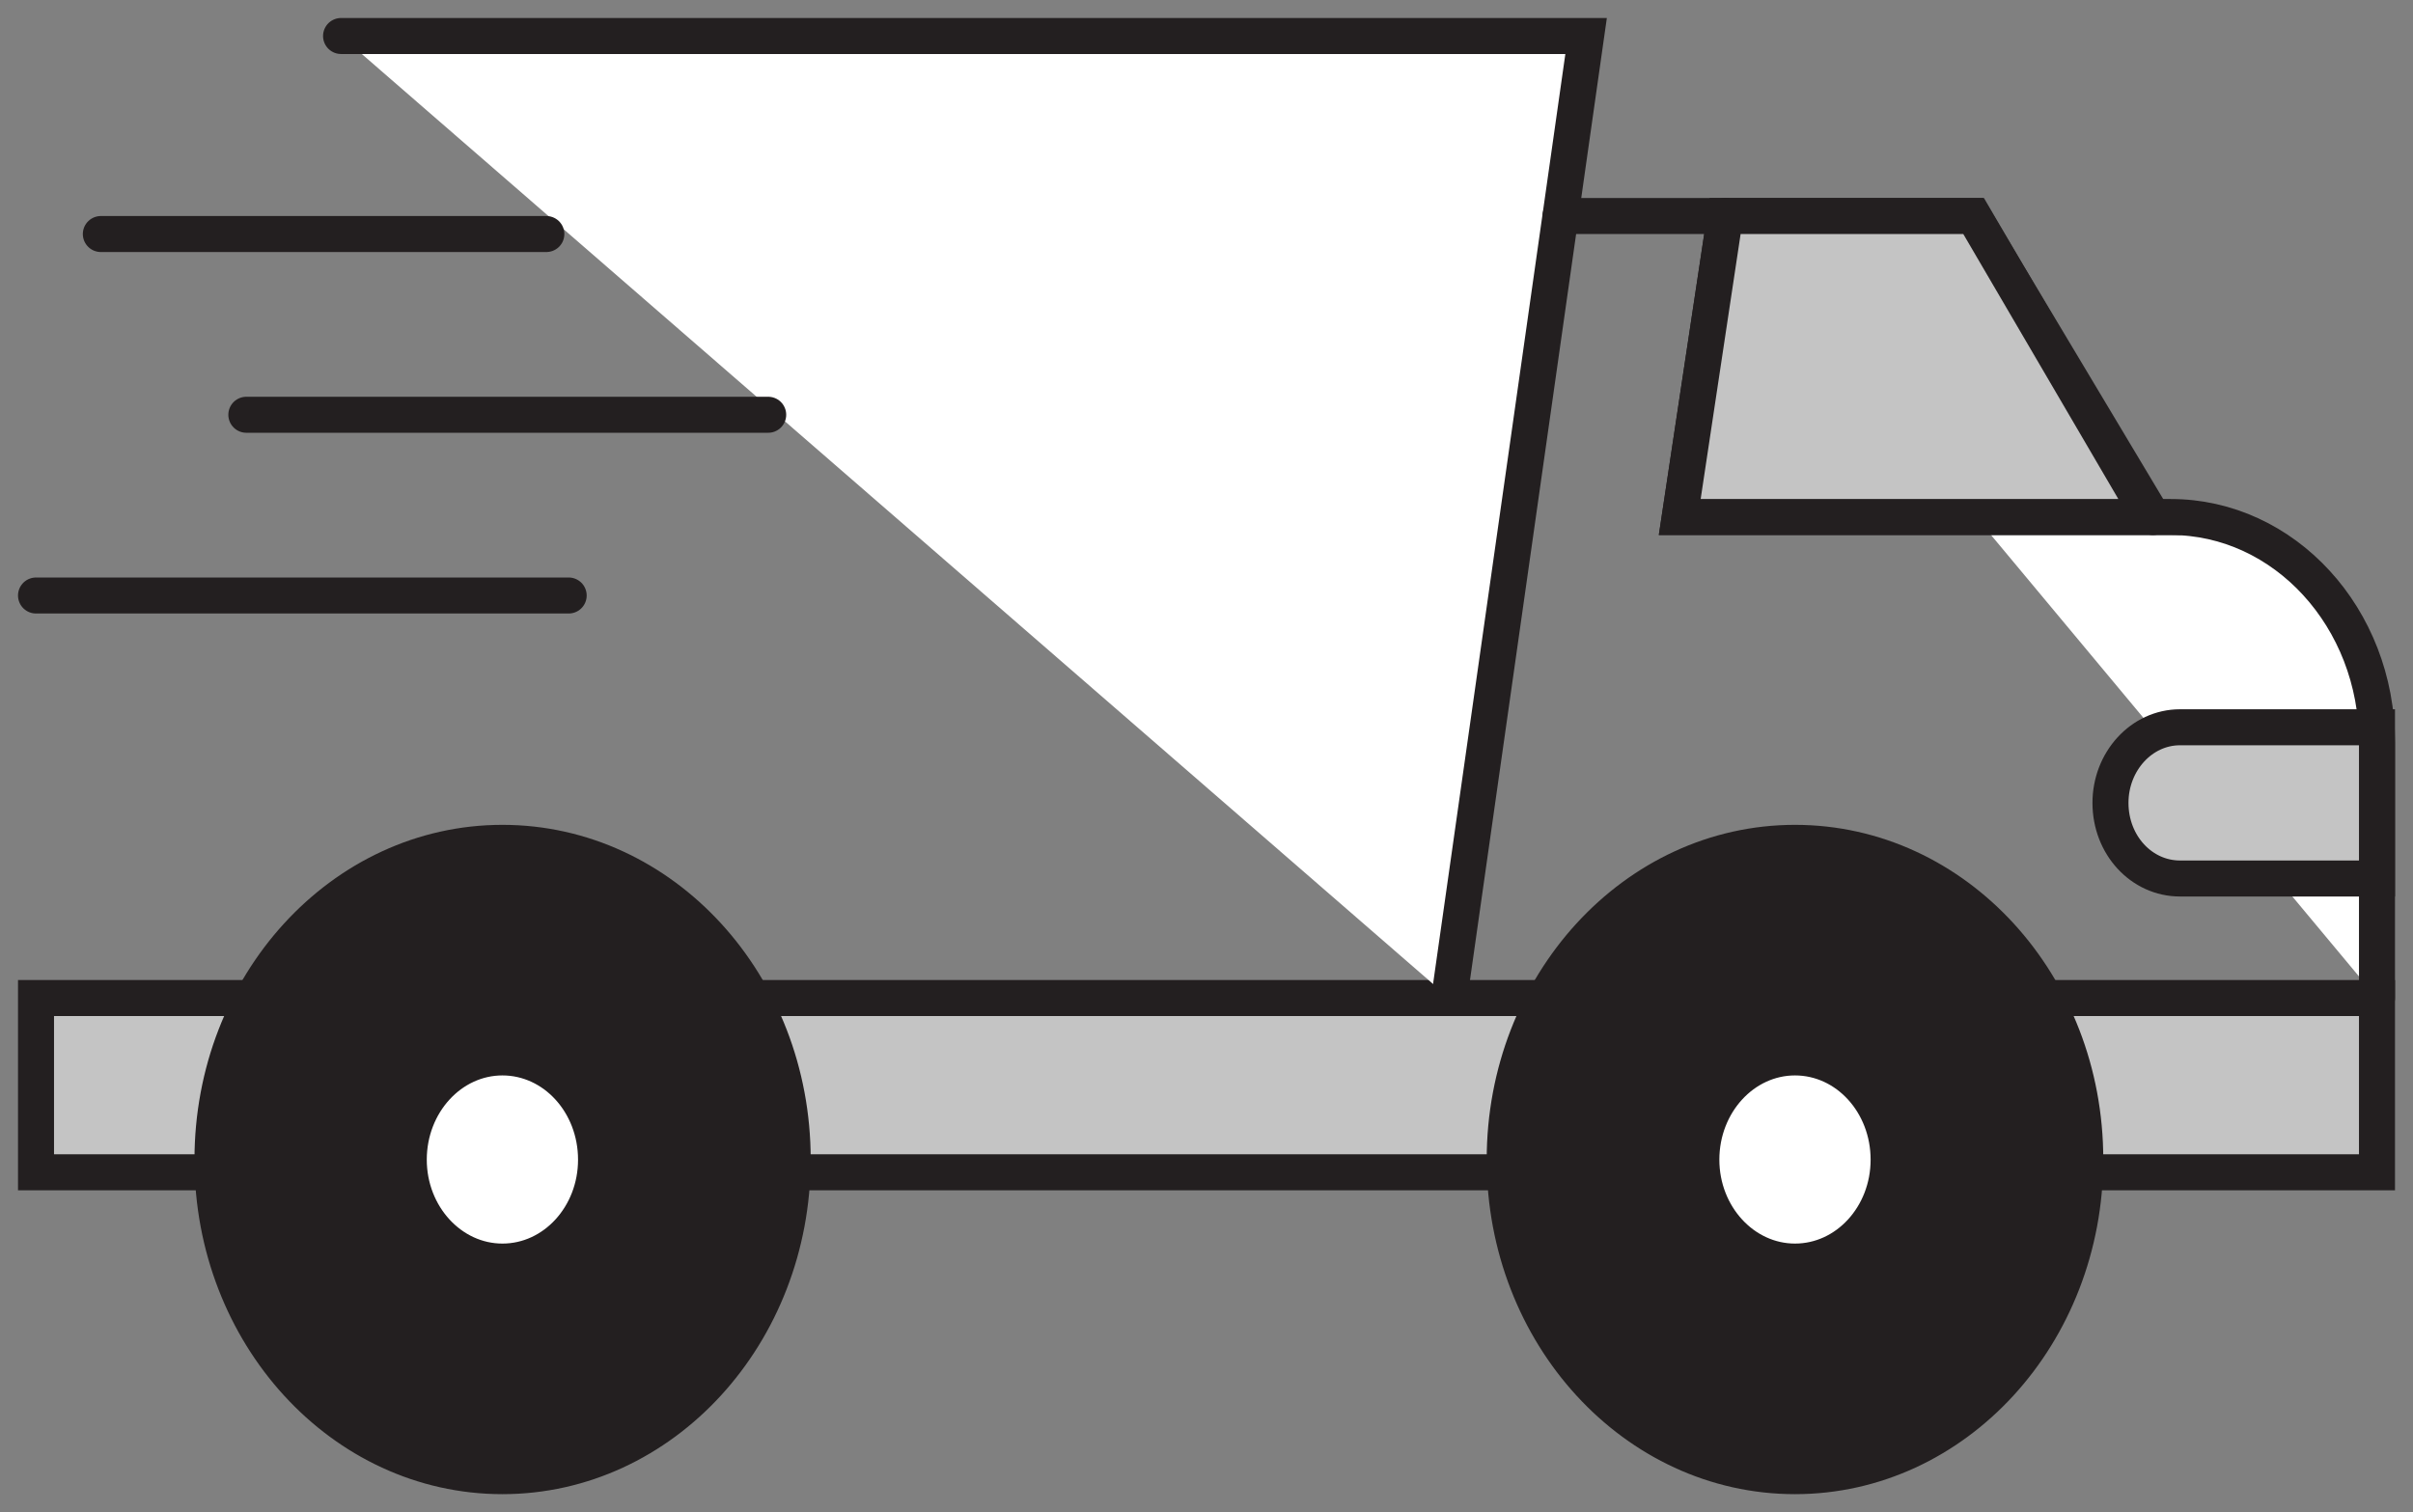
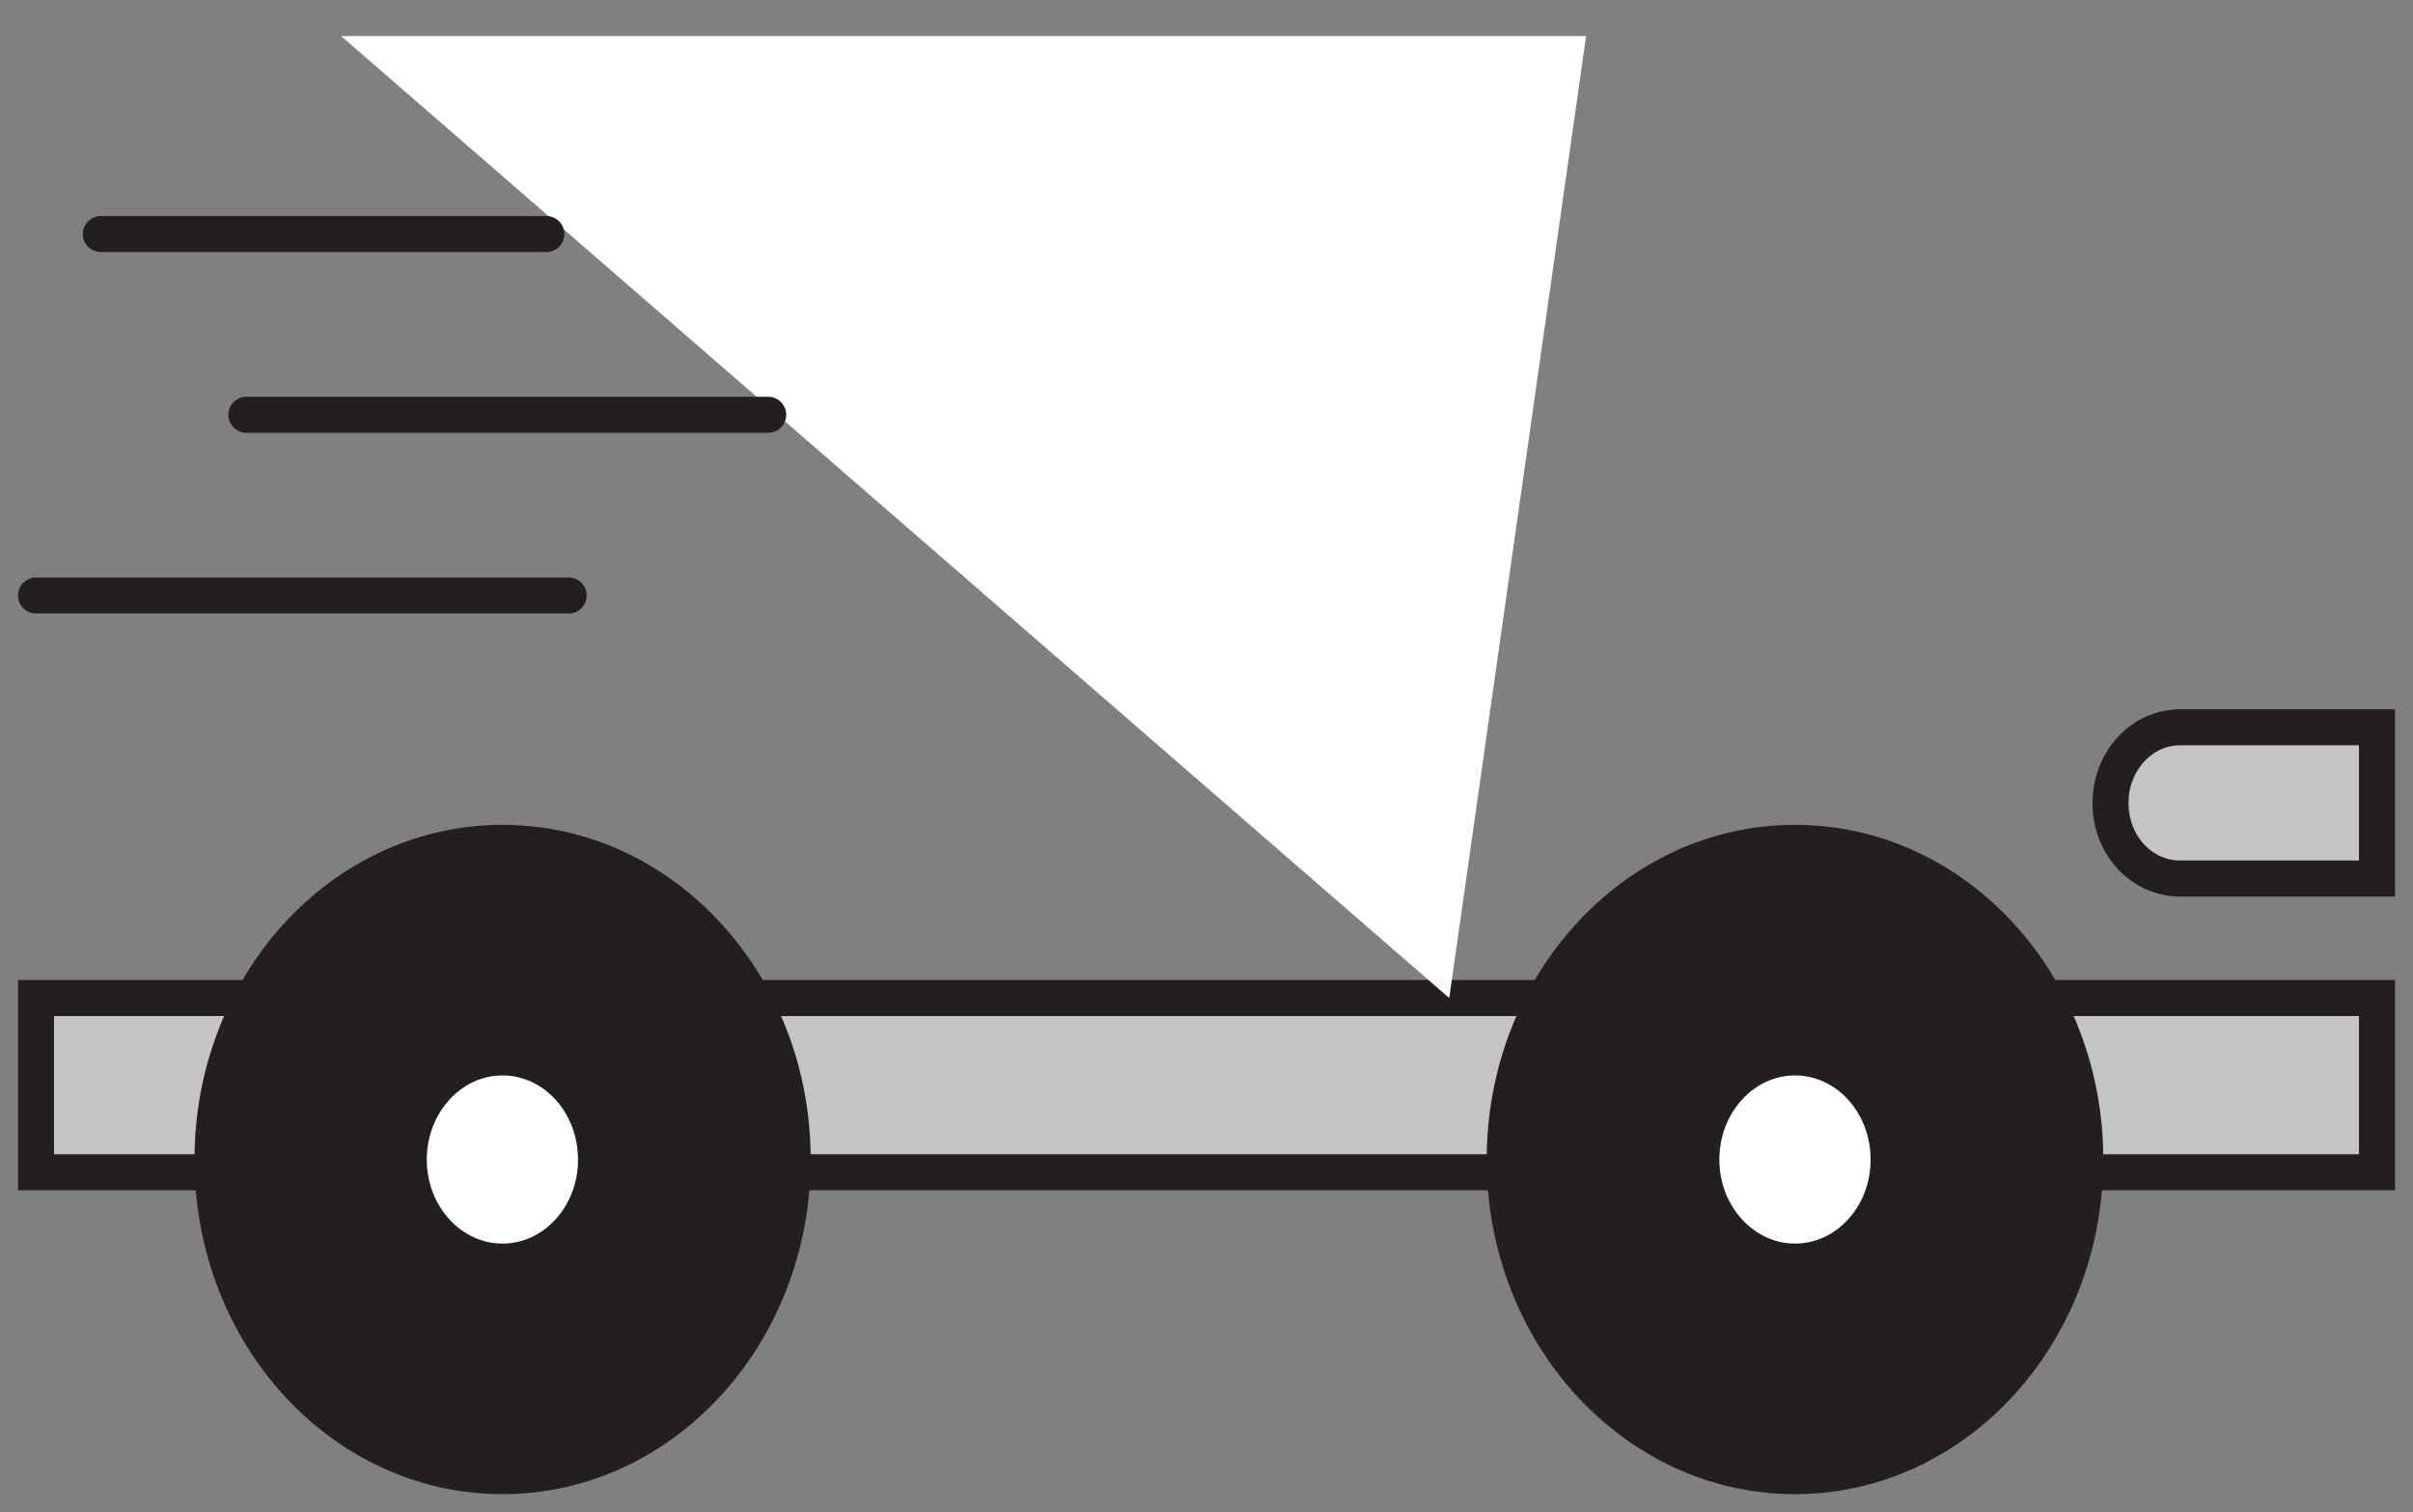
<svg xmlns="http://www.w3.org/2000/svg" width="67" height="42" fill="none">
  <rect width="100%" height="100%" fill="#808080" stroke="none" />
  <path d="M66 27.72H1v4.84h65v-4.84z" fill="#C4C4C4" stroke="#231F20" stroke-miterlimit="10" stroke-linecap="round" />
  <path d="M9.47 1h34.57l-3.8 26.72" fill="#fff" />
-   <path d="M9.47 1h34.57l-3.8 26.72" stroke="#231F20" stroke-miterlimit="10" stroke-linecap="round" />
-   <path d="M66 27.72v-7.1c0-3.46-2.57-6.26-5.73-6.26H46.64L47.9 6" fill="#fff" />
-   <path d="M66 27.72v-7.1c0-3.46-2.57-6.26-5.73-6.26H46.64L47.9 6" stroke="#231F20" stroke-miterlimit="10" stroke-linecap="round" />
-   <path d="M43.33 6h11.45l5 8.36" stroke="#231F20" stroke-miterlimit="10" stroke-linecap="round" />
  <path d="M66 24.4h-5.47c-1.07 0-1.93-.93-1.93-2.1 0-1.15.86-2.1 1.93-2.1H66v4.2z" fill="#C4C4C4" stroke="#231F20" stroke-miterlimit="10" stroke-linecap="round" />
  <path d="M49.84 41c4.45 0 8.06-3.94 8.06-8.8 0-4.85-3.6-8.79-8.06-8.79-4.45 0-8.06 3.94-8.06 8.8 0 4.85 3.61 8.79 8.06 8.79z" fill="#231F20" stroke="#231F20" stroke-miterlimit="10" stroke-linecap="round" />
  <path d="M49.84 35.04c1.44 0 2.6-1.27 2.6-2.83 0-1.57-1.16-2.84-2.6-2.84-1.43 0-2.6 1.27-2.6 2.84 0 1.56 1.17 2.83 2.6 2.83z" fill="#fff" stroke="#231F20" stroke-miterlimit="10" stroke-linecap="round" />
  <path d="M13.95 41c4.45 0 8.06-3.94 8.06-8.8 0-4.85-3.6-8.79-8.06-8.79-4.45 0-8.05 3.94-8.05 8.8 0 4.85 3.6 8.79 8.05 8.79z" fill="#231F20" stroke="#231F20" stroke-miterlimit="10" stroke-linecap="round" />
  <path d="M13.95 35.04c1.44 0 2.6-1.27 2.6-2.83 0-1.57-1.16-2.84-2.6-2.84-1.43 0-2.6 1.27-2.6 2.84 0 1.56 1.17 2.83 2.6 2.83z" fill="#fff" stroke="#231F20" stroke-miterlimit="10" stroke-linecap="round" />
  <path d="M2.8 6.5h12.37M6.84 11.52h14.49M1 16.54h14.79" stroke="#231F20" stroke-miterlimit="10" stroke-linecap="round" />
-   <path d="M46.64 14.36L47.9 6h6.9l4.89 8.36H46.64z" fill="#C4C4C4" stroke="#231F20" stroke-miterlimit="10" />
</svg>